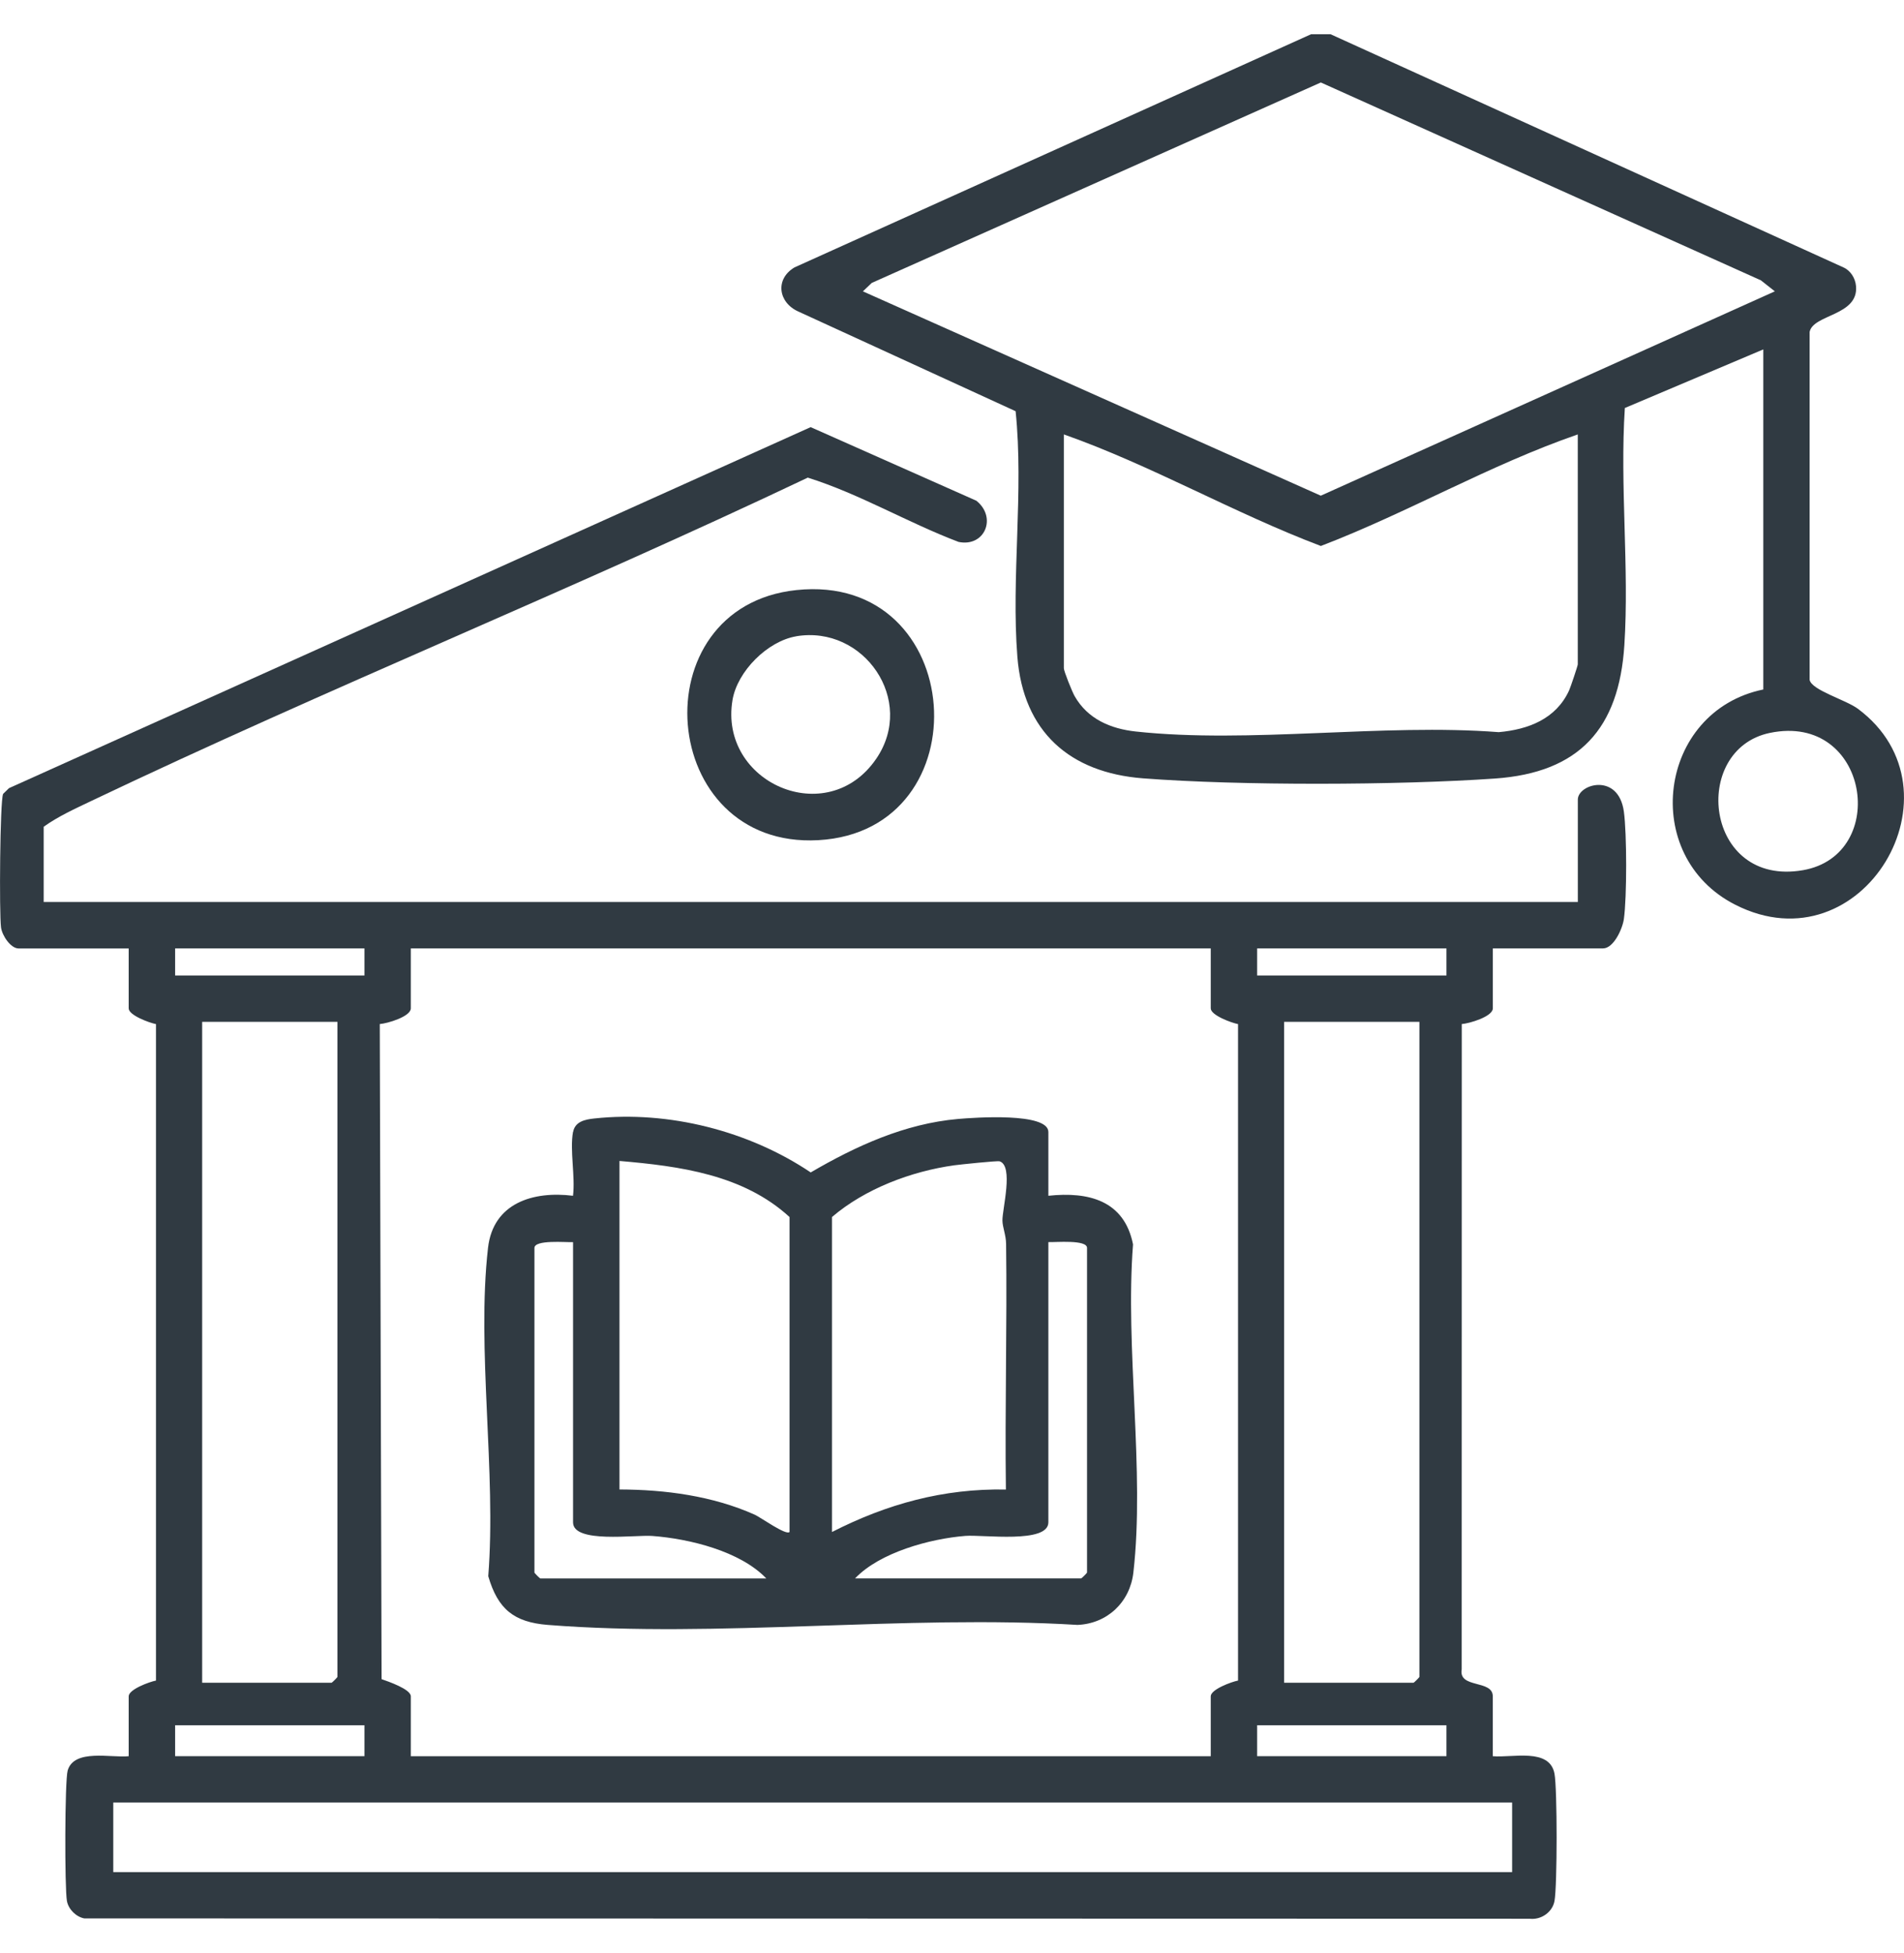
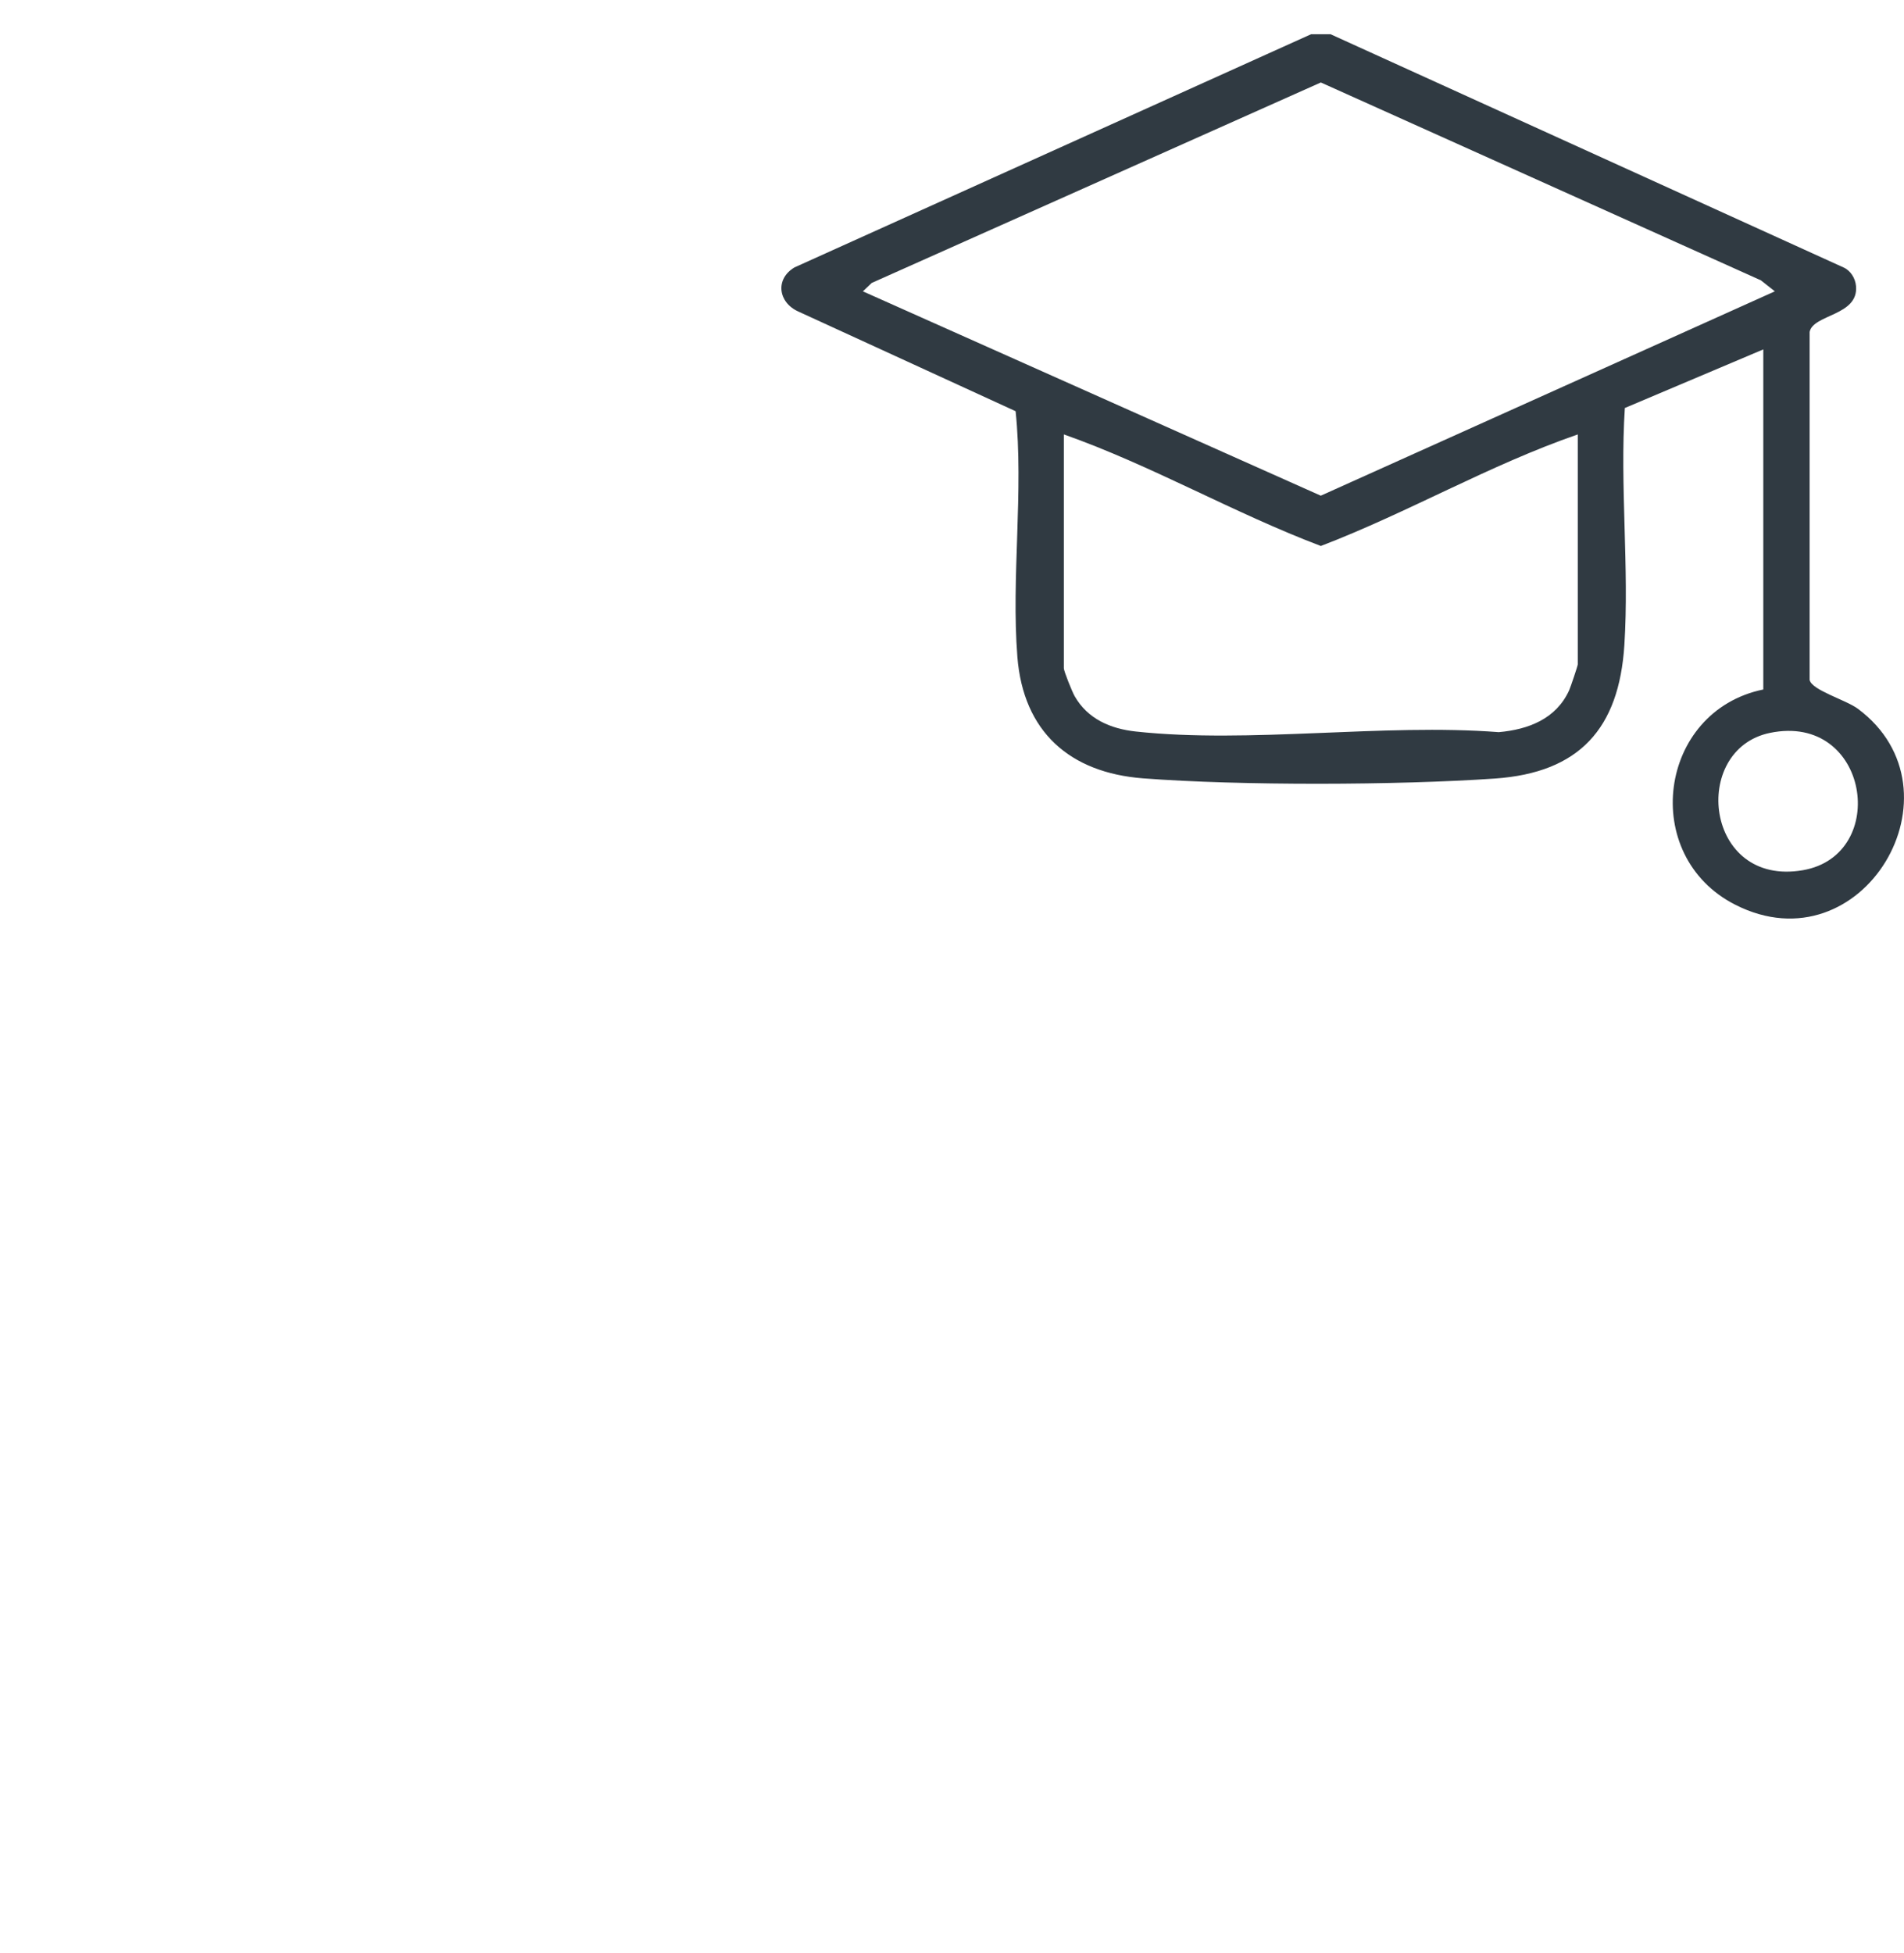
<svg xmlns="http://www.w3.org/2000/svg" id="Layer_1" version="1.1" viewBox="0 0 390 400">
  <defs>
    <style>
      .st0 {
        fill: #303a42;
      }
    </style>
  </defs>
-   <path class="st0" d="M8.95,184.74h314.24v-20.98c0-3.2,8.3-5.62,9.43,2.45.62,4.48.63,17.55,0,22.02-.28,1.99-2.09,6.01-4.28,6.01h-22.56v12.27c0,1.7-4.83,3.11-6.36,3.22l-.02,132.18c-.66,3.96,6.37,2.04,6.37,5.5v12.27c4,.37,11.64-1.77,12.64,3.58.58,3.12.58,22.95,0,26.08-.43,2.32-2.77,3.9-5.08,3.63l-296.06-.07c-1.7-.32-3.25-1.88-3.56-3.56-.48-2.58-.45-24.64.15-26.72,1.3-4.52,8.93-2.56,12.5-2.94v-12.27c0-1.41,4.25-2.97,5.59-3.22v-134.45c-1.34-.25-5.59-1.81-5.59-3.22v-12.27H3.81c-1.6,0-3.37-2.6-3.6-4.31-.38-2.81-.22-25.98.43-27.35l1.2-1.17,164.21-73.94,33.94,15.07c4.26,3.41,1.74,9.54-3.64,8.44-10.47-3.97-20.21-9.81-30.89-13.17-48.45,23.02-98.35,43.15-146.76,66.22-3.3,1.58-6.77,3.14-9.75,5.28v15.43ZM74.65,194.24h-38.78v5.54h38.78v-5.54ZM247.99,194.24H84.15v12.27c0,1.7-4.83,3.11-6.36,3.22l.37,134.17c1.32.46,5.99,2.05,5.99,3.51v12.27h163.85v-12.27c0-1.41,4.25-2.97,5.59-3.22v-134.45c-1.34-.25-5.59-1.81-5.59-3.22v-12.27ZM296.28,194.24h-38.78v5.54h38.78v-5.54ZM69.11,209.28h-27.7v135.35h26.52c.08,0,1.19-1.1,1.19-1.19v-134.16ZM290.73,209.28h-27.7v135.35h26.52c.08,0,1.19-1.1,1.19-1.19v-134.16ZM74.65,353.34h-38.78v6.33h38.78v-6.33ZM296.28,353.34h-38.78v6.33h38.78v-6.33ZM309.73,369.17H23.2v14.25h286.53v-14.25Z" />
  <path class="st0" d="M361.18,141.21v-69.65l-28.36,12c-1.04,15.92.92,32.76-.1,48.58-1.1,17.07-9.2,26.11-26.52,27.31-19.93,1.38-52.2,1.48-72.05-.04-15.03-1.15-24.55-9.54-25.76-24.89-1.28-16.26,1.33-33.91-.36-50.3l-44.49-20.41c-4.14-1.84-4.82-6.65-.81-9.04L268.55,7.01h3.99s105.04,47.75,105.04,47.75c1.49.65,2.45,2.23,2.59,3.82.57,6.12-8.81,5.77-9.5,9.41v71.25c.41,2.12,7.4,4.07,9.9,5.93,22.5,16.76.95,53.34-25.1,40.14-19.74-10-15.84-39.67,5.71-44.1ZM363.55,59.67l-2.87-2.26-90.13-40.52-91.98,41.05-1.82,1.73,93.79,41.85,93-41.85ZM323.19,88.97c-18.06,6.23-34.77,16.01-52.64,22.85-17.88-6.77-34.72-16.53-52.64-22.85v47.89c0,.6,1.71,4.84,2.21,5.71,2.67,4.69,7.36,6.69,12.54,7.25,23.34,2.52,50.57-1.7,74.33.13,6.08-.54,11.74-2.72,14.41-8.54.3-.66,1.78-5.06,1.78-5.34v-47.1ZM362.54,150.1c-16.38,3.39-13.39,31.62,6.76,28.12,17.89-3.11,13.56-32.32-6.76-28.12Z" />
-   <path class="st0" d="M163.12,120.85c35.05-3.7,38.47,49.31,4.51,51.22-33,1.85-36.82-47.81-4.51-51.22ZM163.09,130.32c-5.88.99-12.06,7.16-13.05,13.05-2.84,16.91,19.4,26.72,29.44,12.03,8.18-11.97-2.54-27.41-16.39-25.09Z" />
-   <path class="st0" d="M117.39,231.84c.39-2.16,2.47-2.57,4.34-2.77,15.25-1.65,31.7,2.56,44.33,11.05,9.28-5.42,19.27-9.99,30.18-10.95,3.33-.29,18.5-1.38,18.5,2.67v13.06c8.23-.88,15.55.96,17.34,9.96-1.65,21.24,2.45,46.44.07,67.21-.69,6.05-5.34,10.47-11.45,10.72-35.23-2.15-73.65,2.75-108.5,0-6.92-.55-10.23-3.23-12.19-9.98,1.68-21.26-2.42-46.44-.05-67.23,1.05-9.24,9.3-11.69,17.41-10.68.49-3.95-.68-9.33,0-13.06ZM161.72,313.76v-64.51c-9.49-8.69-22.47-10.42-34.83-11.48v67.28c9.38.03,19.06,1.31,27.69,5.16,1.19.53,6.45,4.32,7.14,3.55ZM170.42,249.25v64.51c11.27-5.75,22.83-8.93,35.62-8.7-.22-16.75.26-33.54.04-50.3-.02-1.83-.74-3.43-.75-4.8-.03-2.37,2.34-11.21-.59-12.12-.45-.14-8.11.66-9.29.82-8.81,1.23-18.26,4.8-25.03,10.59ZM117.39,254.4c-1.48.06-7.92-.55-7.92,1.19v66.49c0,.08,1.1,1.19,1.19,1.19h46.3c-5.35-5.59-15.75-8.13-23.36-8.7-3.51-.26-16.22,1.59-16.22-2.78v-57.39ZM175.17,323.26h46.3c.08,0,1.19-1.1,1.19-1.19v-66.49c0-1.74-6.43-1.13-7.92-1.19v57.39c0,4.42-13.4,2.49-17.01,2.78-7.24.58-17.51,3.38-22.57,8.69Z" />
</svg>